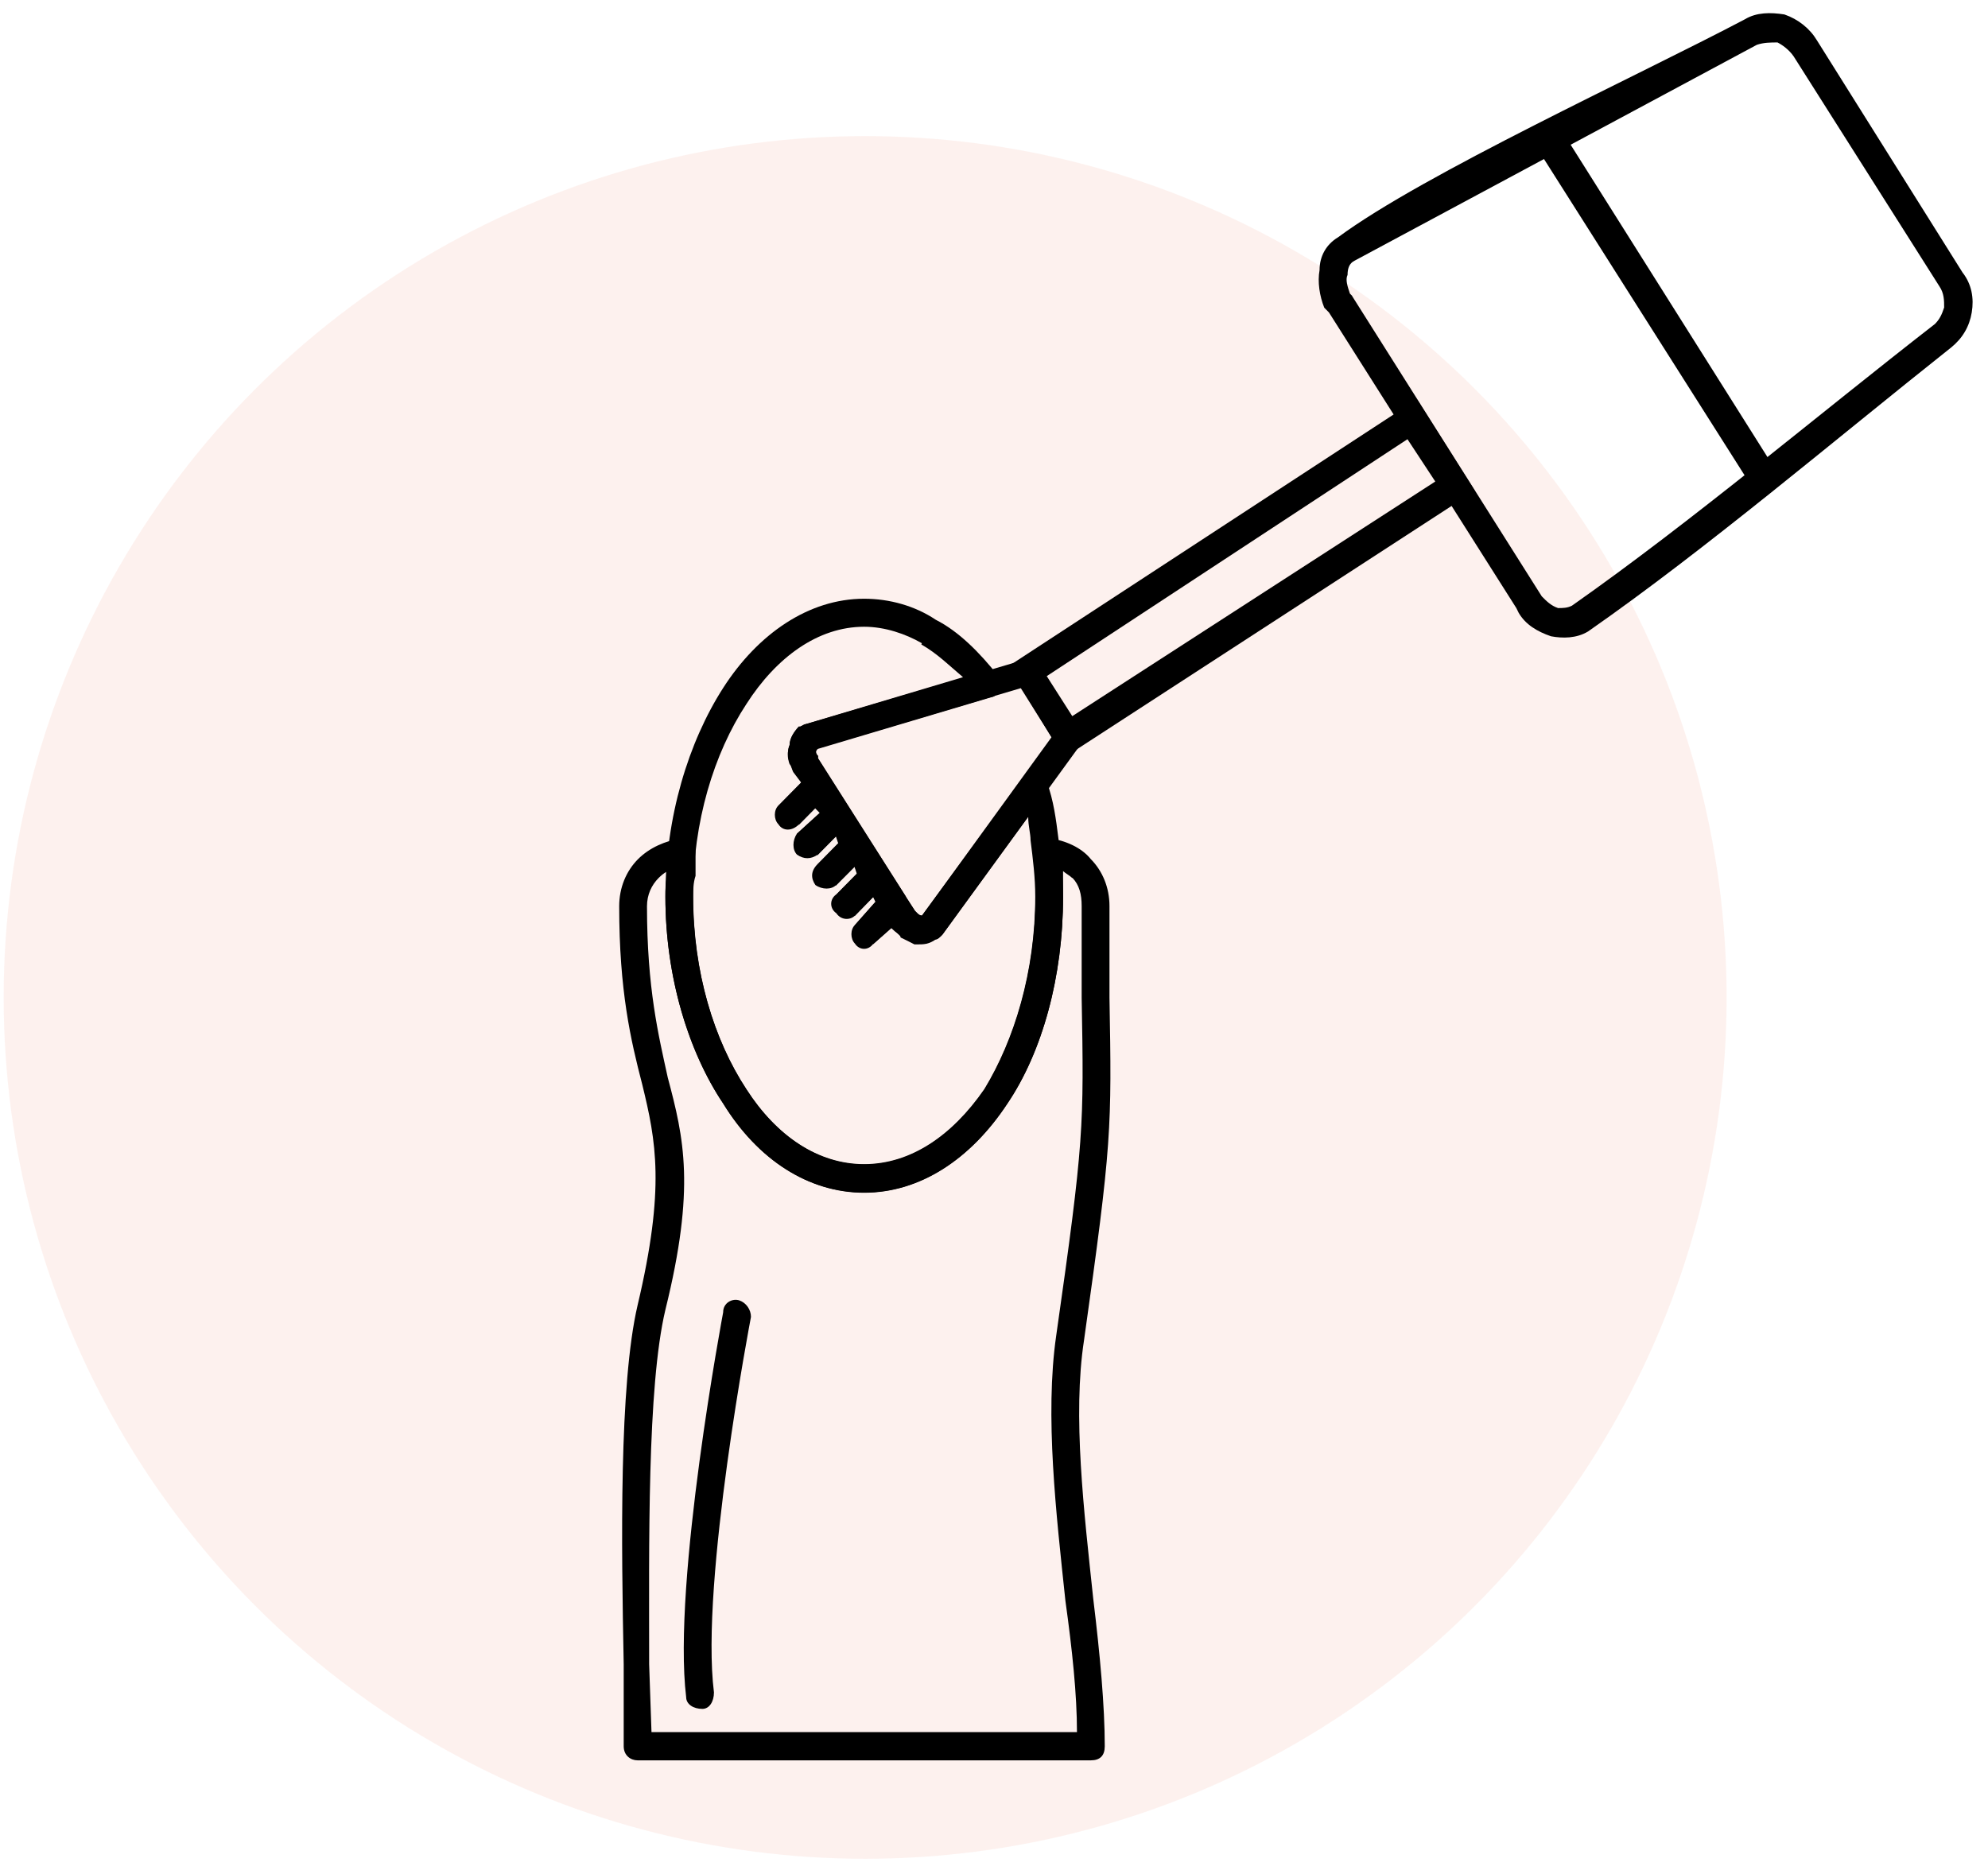
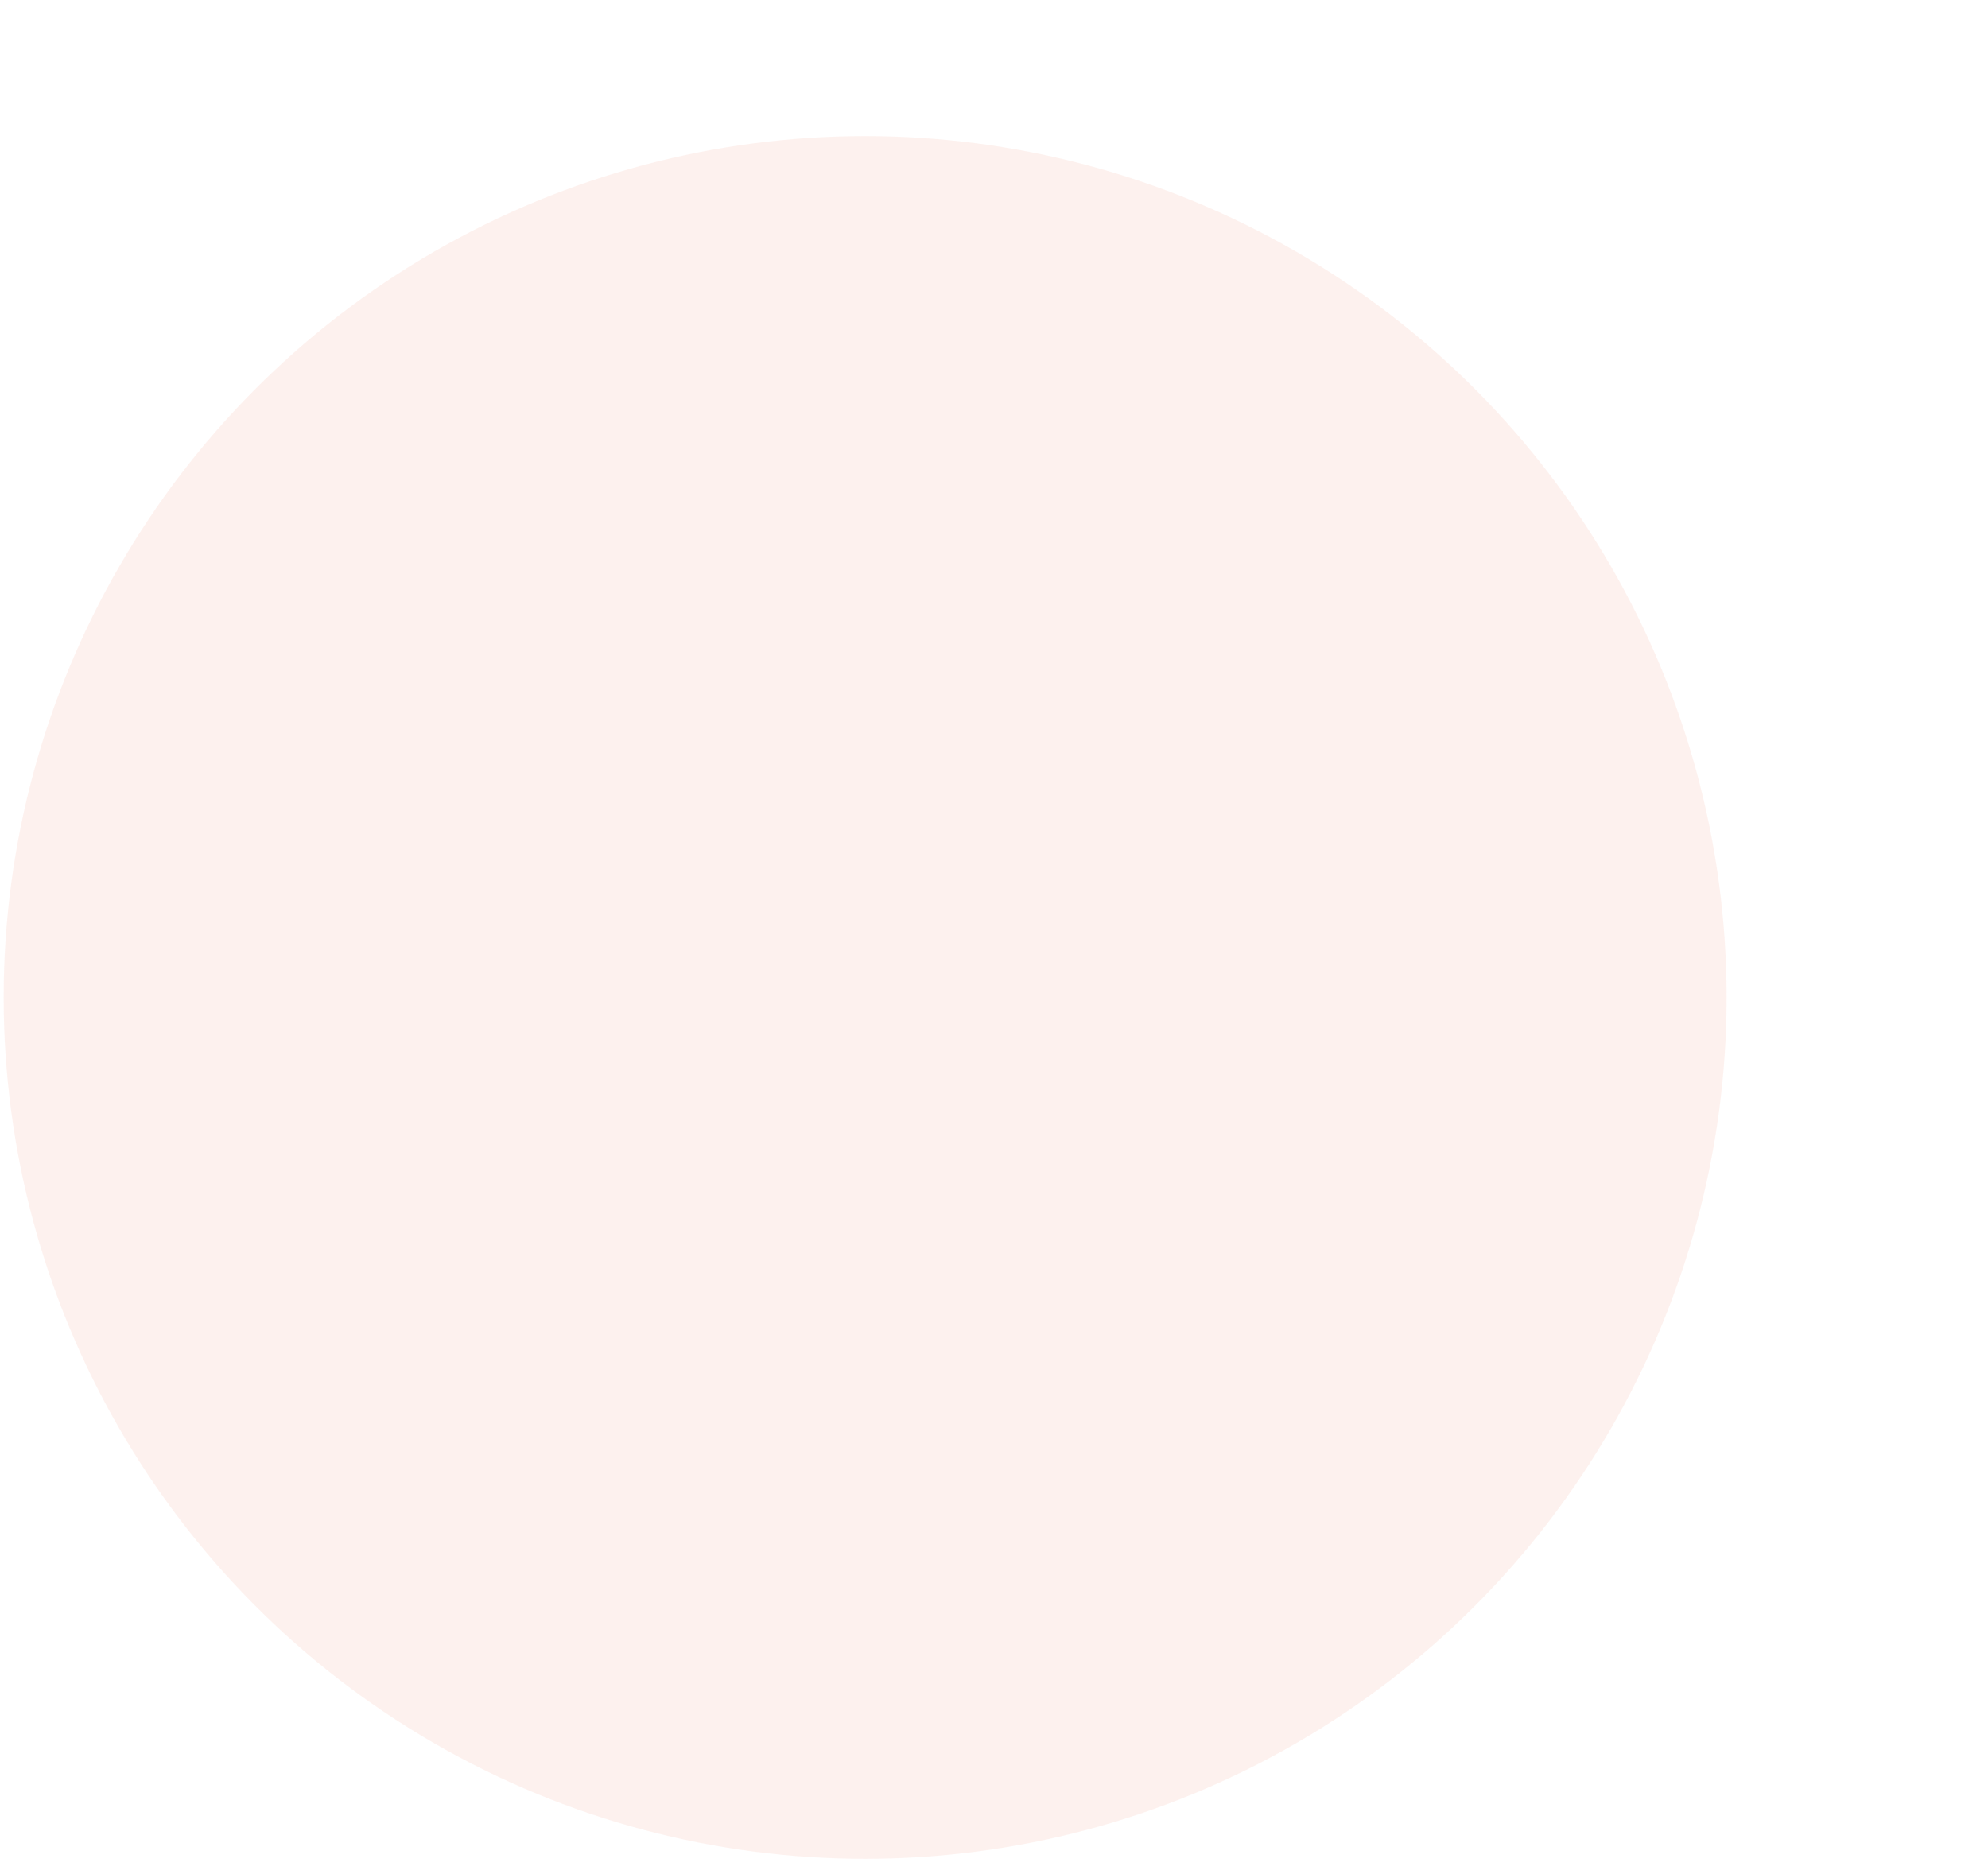
<svg xmlns="http://www.w3.org/2000/svg" width="105" height="99" viewBox="0 0 105 99" fill="none">
  <circle opacity="0.5" cx="45.694" cy="52.69" r="45.5" fill="#FCE5DF" />
  <g clip-path="url(#clip0_2004_1438)">
-     <path d="M55.413 44.274C56.272 44.4 57.12 44.767 57.616 45.386C58.226 46.005 58.599 46.877 58.599 47.863V52.701C58.723 59.648 58.723 60.383 57.254 70.804C56.644 74.771 57.254 79.85 57.74 84.437C58.102 87.417 58.35 90.135 58.35 92.245C58.35 92.738 58.102 92.99 57.616 92.99H33.676C33.314 92.99 32.942 92.738 32.942 92.245V87.91C32.818 81.593 32.694 73.155 33.676 68.947C35.144 62.744 34.648 60.268 33.924 57.298C33.314 54.947 32.704 52.344 32.704 47.873C32.704 46.887 33.076 46.016 33.686 45.397C34.296 44.778 35.155 44.41 36.003 44.284C36.365 44.284 36.737 44.652 36.737 45.029V46.268C36.613 46.635 36.613 47.013 36.613 47.38C36.613 51.347 37.709 54.936 39.426 57.55C41.018 60.026 43.211 61.516 45.651 61.516C48.092 61.516 50.294 60.026 52.001 57.55C53.583 54.947 54.69 51.347 54.69 47.38V46.268C54.69 45.901 54.565 45.523 54.565 45.155C54.565 44.788 54.814 44.41 55.176 44.284H55.424L55.413 44.274ZM56.634 46.383C56.51 46.257 56.272 46.131 56.148 46.016V47.38C56.148 51.599 55.051 55.566 53.211 58.295C51.256 61.265 48.568 63.007 45.641 63.007C42.714 63.007 40.026 61.275 38.195 58.295C36.365 55.566 35.144 51.599 35.144 47.38C35.144 47.013 35.144 46.635 35.269 46.142V46.016C35.02 46.142 34.907 46.268 34.782 46.383C34.42 46.751 34.172 47.254 34.172 47.873C34.172 52.208 34.782 54.695 35.269 56.92C36.127 60.142 36.737 62.744 35.144 69.188C34.172 73.281 34.286 81.708 34.286 87.91L34.41 91.499H56.882C56.882 89.516 56.634 87.165 56.272 84.563C55.786 79.976 55.176 74.771 55.786 70.552C57.254 60.268 57.254 59.523 57.13 52.701V47.863C57.13 47.244 57.006 46.751 56.644 46.373L56.634 46.383Z" fill="black" />
    <path d="M45.641 31.628C46.985 31.628 48.33 32.006 49.426 32.74C50.646 33.359 51.742 34.472 52.725 35.71C52.973 36.078 52.849 36.455 52.601 36.707C52.477 36.833 52.352 36.833 52.352 36.833L43.19 39.562C43.066 39.688 43.066 39.814 43.19 39.929V40.055L48.319 48.115L48.444 48.241C48.526 48.325 48.609 48.367 48.692 48.367L54.069 41.052C54.317 40.685 54.803 40.685 55.041 40.926C55.165 41.052 55.289 41.178 55.289 41.304C55.651 42.29 55.776 43.287 55.9 44.274C56.024 45.26 56.148 46.257 56.148 47.37C56.148 51.589 55.052 55.556 53.211 58.284C51.256 61.254 48.568 62.996 45.641 62.996C42.714 62.996 40.026 61.265 38.195 58.284C36.365 55.556 35.145 51.589 35.145 47.37C35.145 43.151 36.365 39.194 38.195 36.34C40.026 33.485 42.714 31.628 45.641 31.628ZM48.692 33.979C47.833 33.485 46.737 33.108 45.641 33.108C43.2 33.108 40.998 34.724 39.416 37.2C37.709 39.803 36.603 43.392 36.603 47.359C36.603 51.326 37.699 54.915 39.416 57.529C41.008 60.005 43.2 61.495 45.641 61.495C48.081 61.495 50.284 60.005 51.991 57.529C53.573 54.926 54.679 51.326 54.679 47.359C54.679 46.373 54.555 45.376 54.431 44.389C54.431 44.022 54.307 43.644 54.307 43.151L49.788 49.353C49.664 49.479 49.54 49.605 49.426 49.605C49.054 49.857 48.816 49.857 48.444 49.857C48.081 49.731 47.833 49.605 47.585 49.49C47.461 49.364 47.223 49.122 47.099 48.996L46.117 49.867L45.145 48.881L46.241 47.643L46.117 47.391L45.145 48.388L44.162 47.275L45.258 46.163L45.134 45.795L44.152 46.782L43.18 45.67L44.276 44.557L44.152 44.19L43.18 45.176L42.084 44.064L43.304 42.952L43.056 42.7L42.197 43.571L41.101 42.584L42.321 41.346L41.949 40.853C41.825 40.727 41.825 40.485 41.701 40.359C41.577 39.992 41.577 39.74 41.701 39.373C41.701 39.005 41.949 38.628 42.187 38.376H42.311C42.311 38.376 42.435 38.25 42.559 38.25L50.863 35.773C50.129 35.154 49.519 34.535 48.661 34.042L48.692 33.979Z" fill="black" />
-     <path d="M38.195 69.314C38.195 68.821 38.681 68.569 39.054 68.695C39.416 68.821 39.664 69.188 39.664 69.566C39.664 69.566 36.975 83.576 37.709 89.401C37.709 89.894 37.461 90.272 37.099 90.272C36.613 90.272 36.241 90.02 36.241 89.653C35.507 83.576 38.195 69.324 38.195 69.324V69.314Z" fill="black" />
    <path d="M80.088 32.121L70.191 16.505L69.943 16.253C69.695 15.634 69.581 14.889 69.695 14.27C69.695 13.524 70.057 12.905 70.667 12.538C75.186 9.19 86.541 3.985 92.167 1.015C92.777 0.648 93.511 0.648 94.245 0.763C94.979 1.015 95.59 1.508 95.962 2.127L103.656 14.396C104.142 15.015 104.266 15.76 104.142 16.505C104.018 17.25 103.656 17.869 103.046 18.363C96.944 23.201 90.098 29.025 83.873 33.359C83.263 33.727 82.528 33.727 81.918 33.611C81.184 33.359 80.574 32.992 80.212 32.373L80.088 32.121ZM71.412 15.634L81.432 31.502C81.68 31.754 81.918 31.995 82.291 32.121C82.539 32.121 82.777 32.121 83.025 31.995C89.374 27.535 95.972 21.952 102.198 17.114C102.446 16.862 102.56 16.62 102.684 16.243C102.684 15.875 102.684 15.498 102.436 15.13L94.742 2.988C94.493 2.621 94.131 2.369 93.883 2.243C93.521 2.243 93.149 2.243 92.787 2.369L71.536 13.776C71.287 13.902 71.174 14.144 71.174 14.521C71.05 14.773 71.174 15.141 71.298 15.508L71.422 15.634H71.412Z" fill="black" />
-     <path d="M82.528 6.965L93.769 24.806L92.425 25.551L81.184 7.826L82.528 6.965Z" fill="black" />
-     <path d="M55.776 39.32L53.211 35.227C60.419 30.515 67.627 25.803 74.835 21.091L77.896 25.929L56.148 40.055L55.776 39.31V39.32ZM55.289 35.721L56.634 37.83L75.807 25.436L74.338 23.201L55.279 35.721H55.289Z" fill="black" />
    <path d="M46.127 49.846C45.879 50.214 45.393 50.214 45.155 49.846C44.907 49.594 44.907 49.101 45.155 48.86L46.251 47.621L46.127 47.37L45.155 48.367C44.907 48.618 44.421 48.618 44.172 48.241C43.81 47.989 43.81 47.496 44.172 47.244L45.269 46.131L45.145 45.764L44.162 46.751C43.914 47.002 43.428 47.002 43.066 46.751C42.818 46.383 42.818 46.005 43.19 45.638L44.286 44.526L44.162 44.158L43.19 45.145C42.828 45.397 42.456 45.397 42.094 45.145C41.846 44.893 41.846 44.4 42.094 44.032L43.314 42.92L43.066 42.668L42.208 43.539C41.835 43.917 41.349 43.917 41.111 43.539C40.863 43.287 40.863 42.794 41.111 42.553L42.332 41.314L41.959 40.821C41.835 40.695 41.835 40.454 41.711 40.328C41.587 39.961 41.587 39.583 41.711 39.341C41.711 38.974 41.959 38.596 42.321 38.344C42.446 38.344 42.57 38.218 42.683 38.218L54.038 34.871C54.4 34.745 54.648 34.871 54.896 35.122L56.975 38.596C57.223 38.848 57.099 39.215 56.975 39.467L49.767 49.385C49.643 49.511 49.519 49.636 49.405 49.636C49.033 49.888 48.795 49.888 48.423 49.888H48.299C48.05 49.762 47.813 49.636 47.564 49.521V49.395C47.316 49.269 47.203 49.143 47.078 49.028L46.096 49.899L46.127 49.846ZM47.844 47.37L48.33 48.115L48.454 48.241C48.536 48.325 48.619 48.367 48.702 48.367L55.538 38.943L53.955 36.34L43.087 39.562C43.087 39.688 43.087 39.813 43.211 39.929V40.055L47.854 47.37H47.844Z" fill="black" />
  </g>
  <defs>
    <clipPath id="clip0_2004_1438">
-       <rect width="71.5" height="92.3" fill="white" transform="translate(32.694 0.69)" />
-     </clipPath>
+       </clipPath>
  </defs>
</svg>